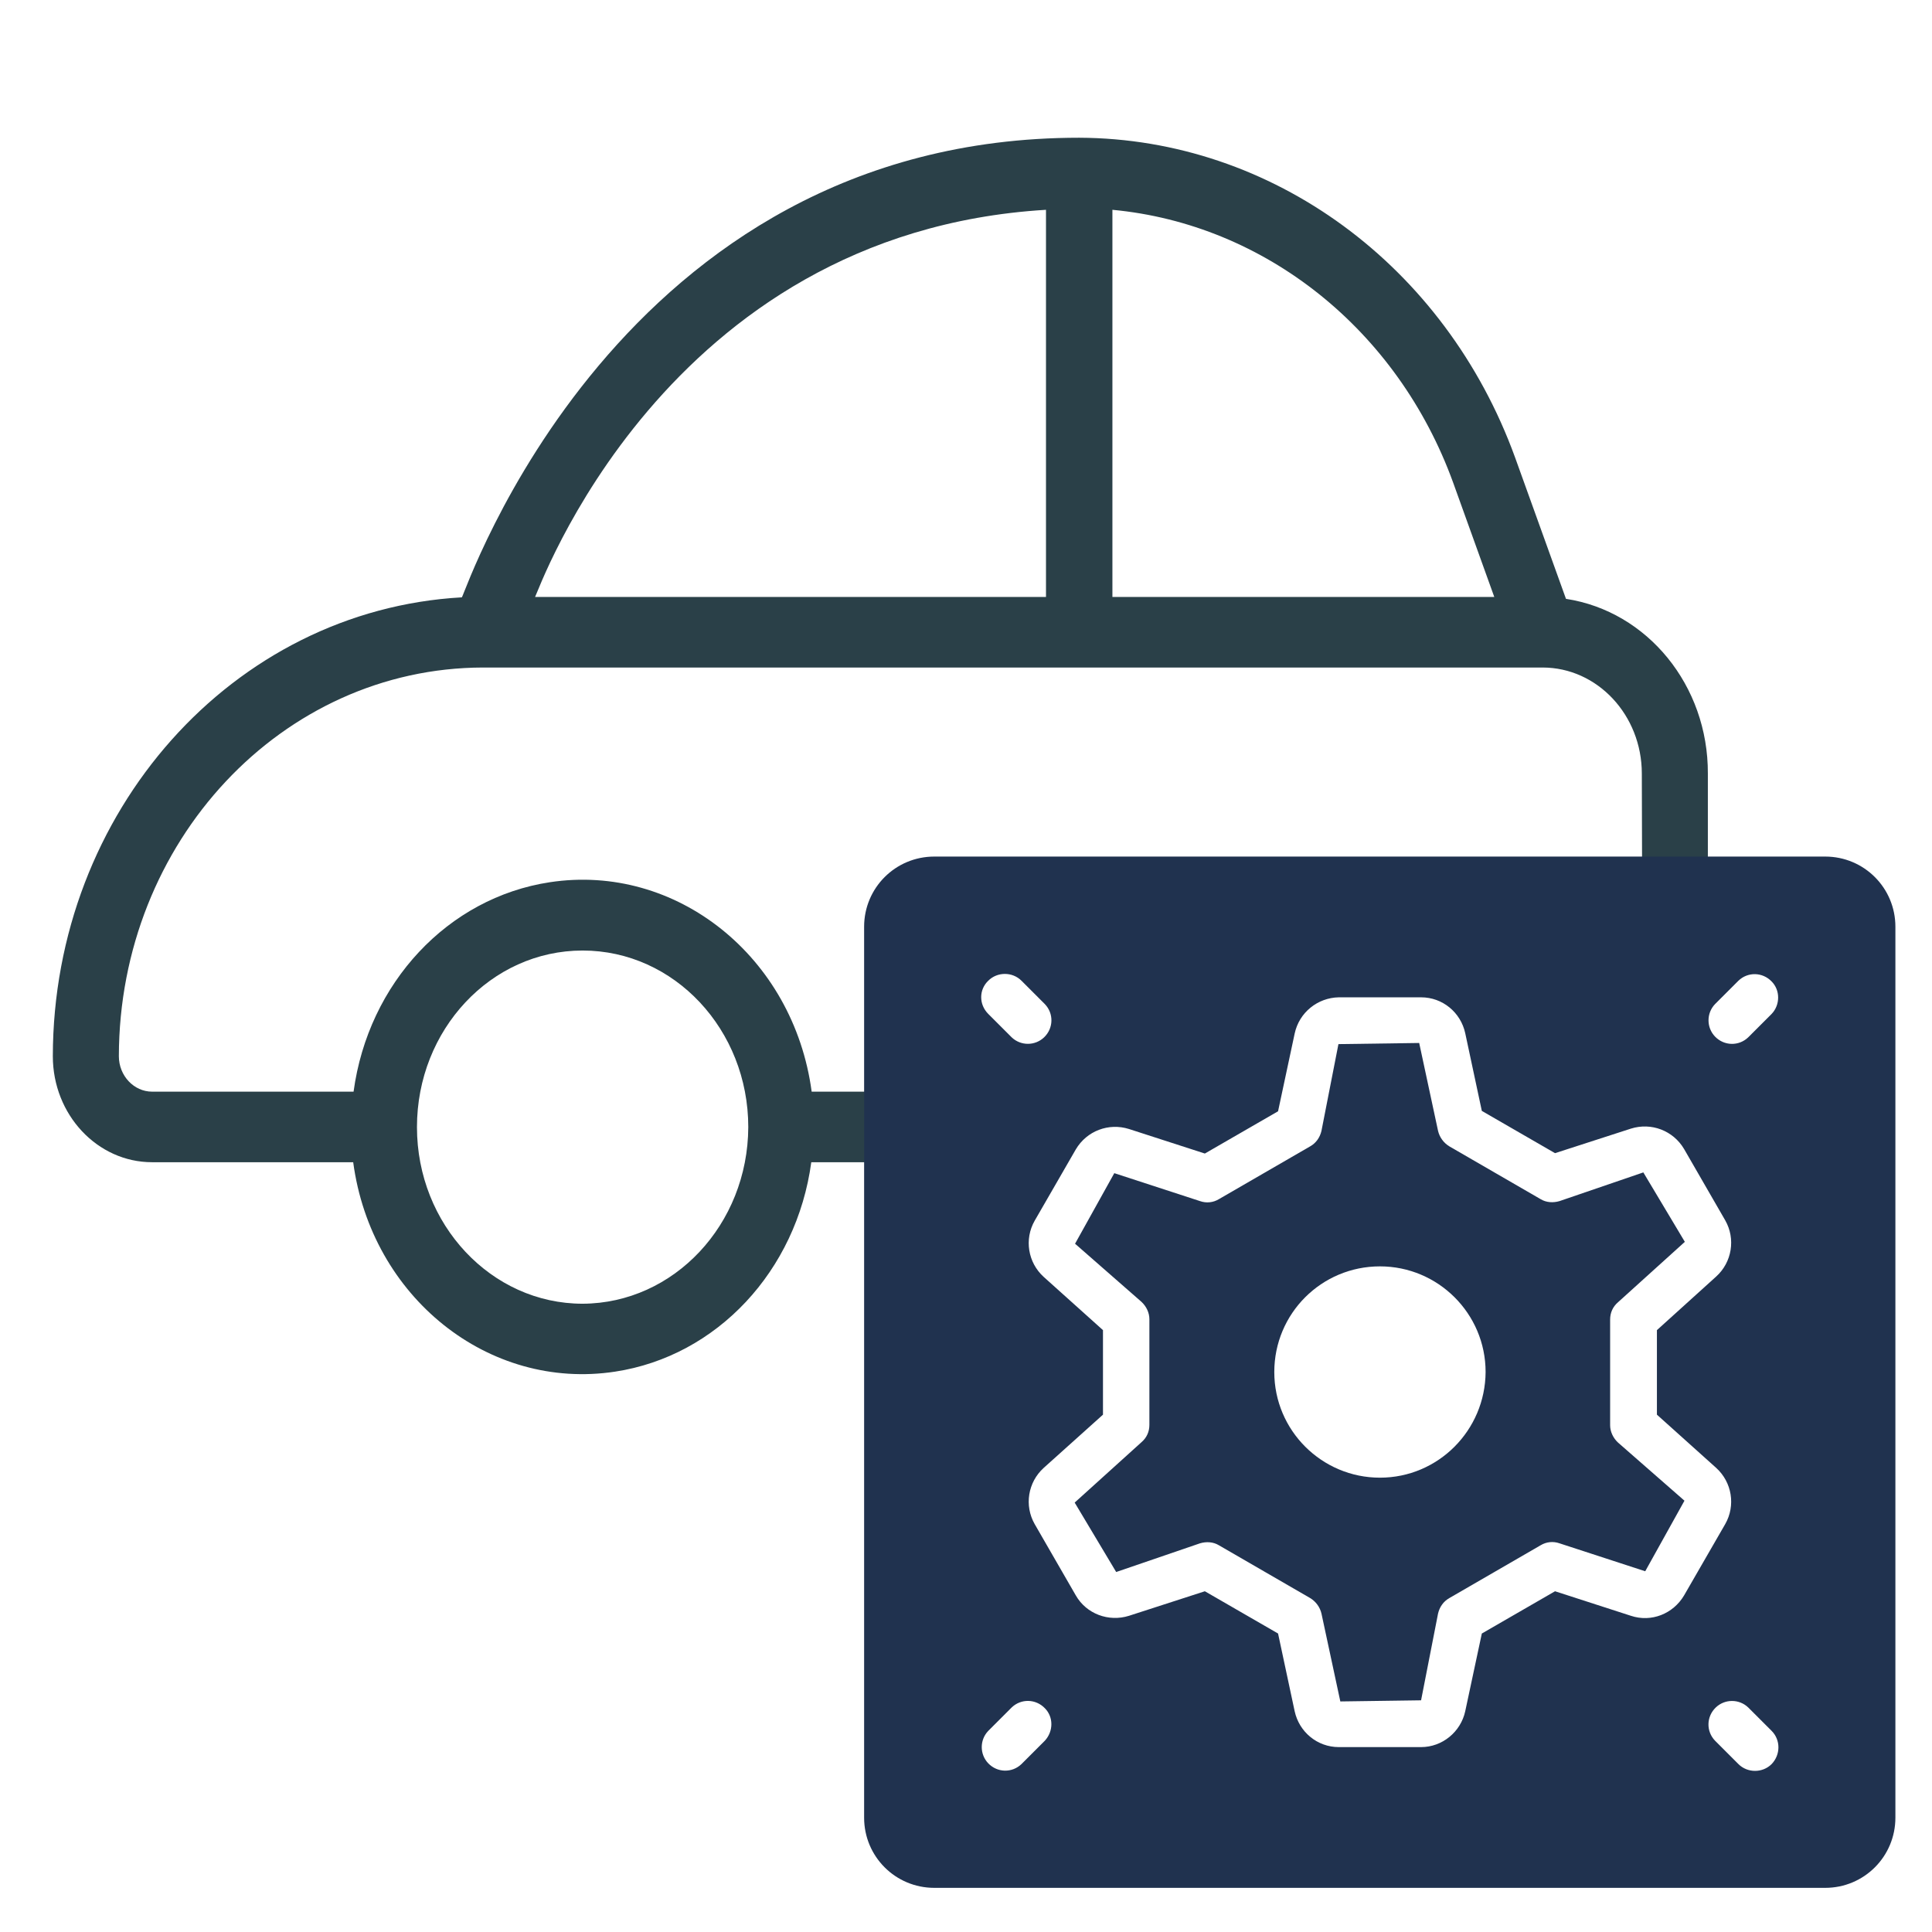
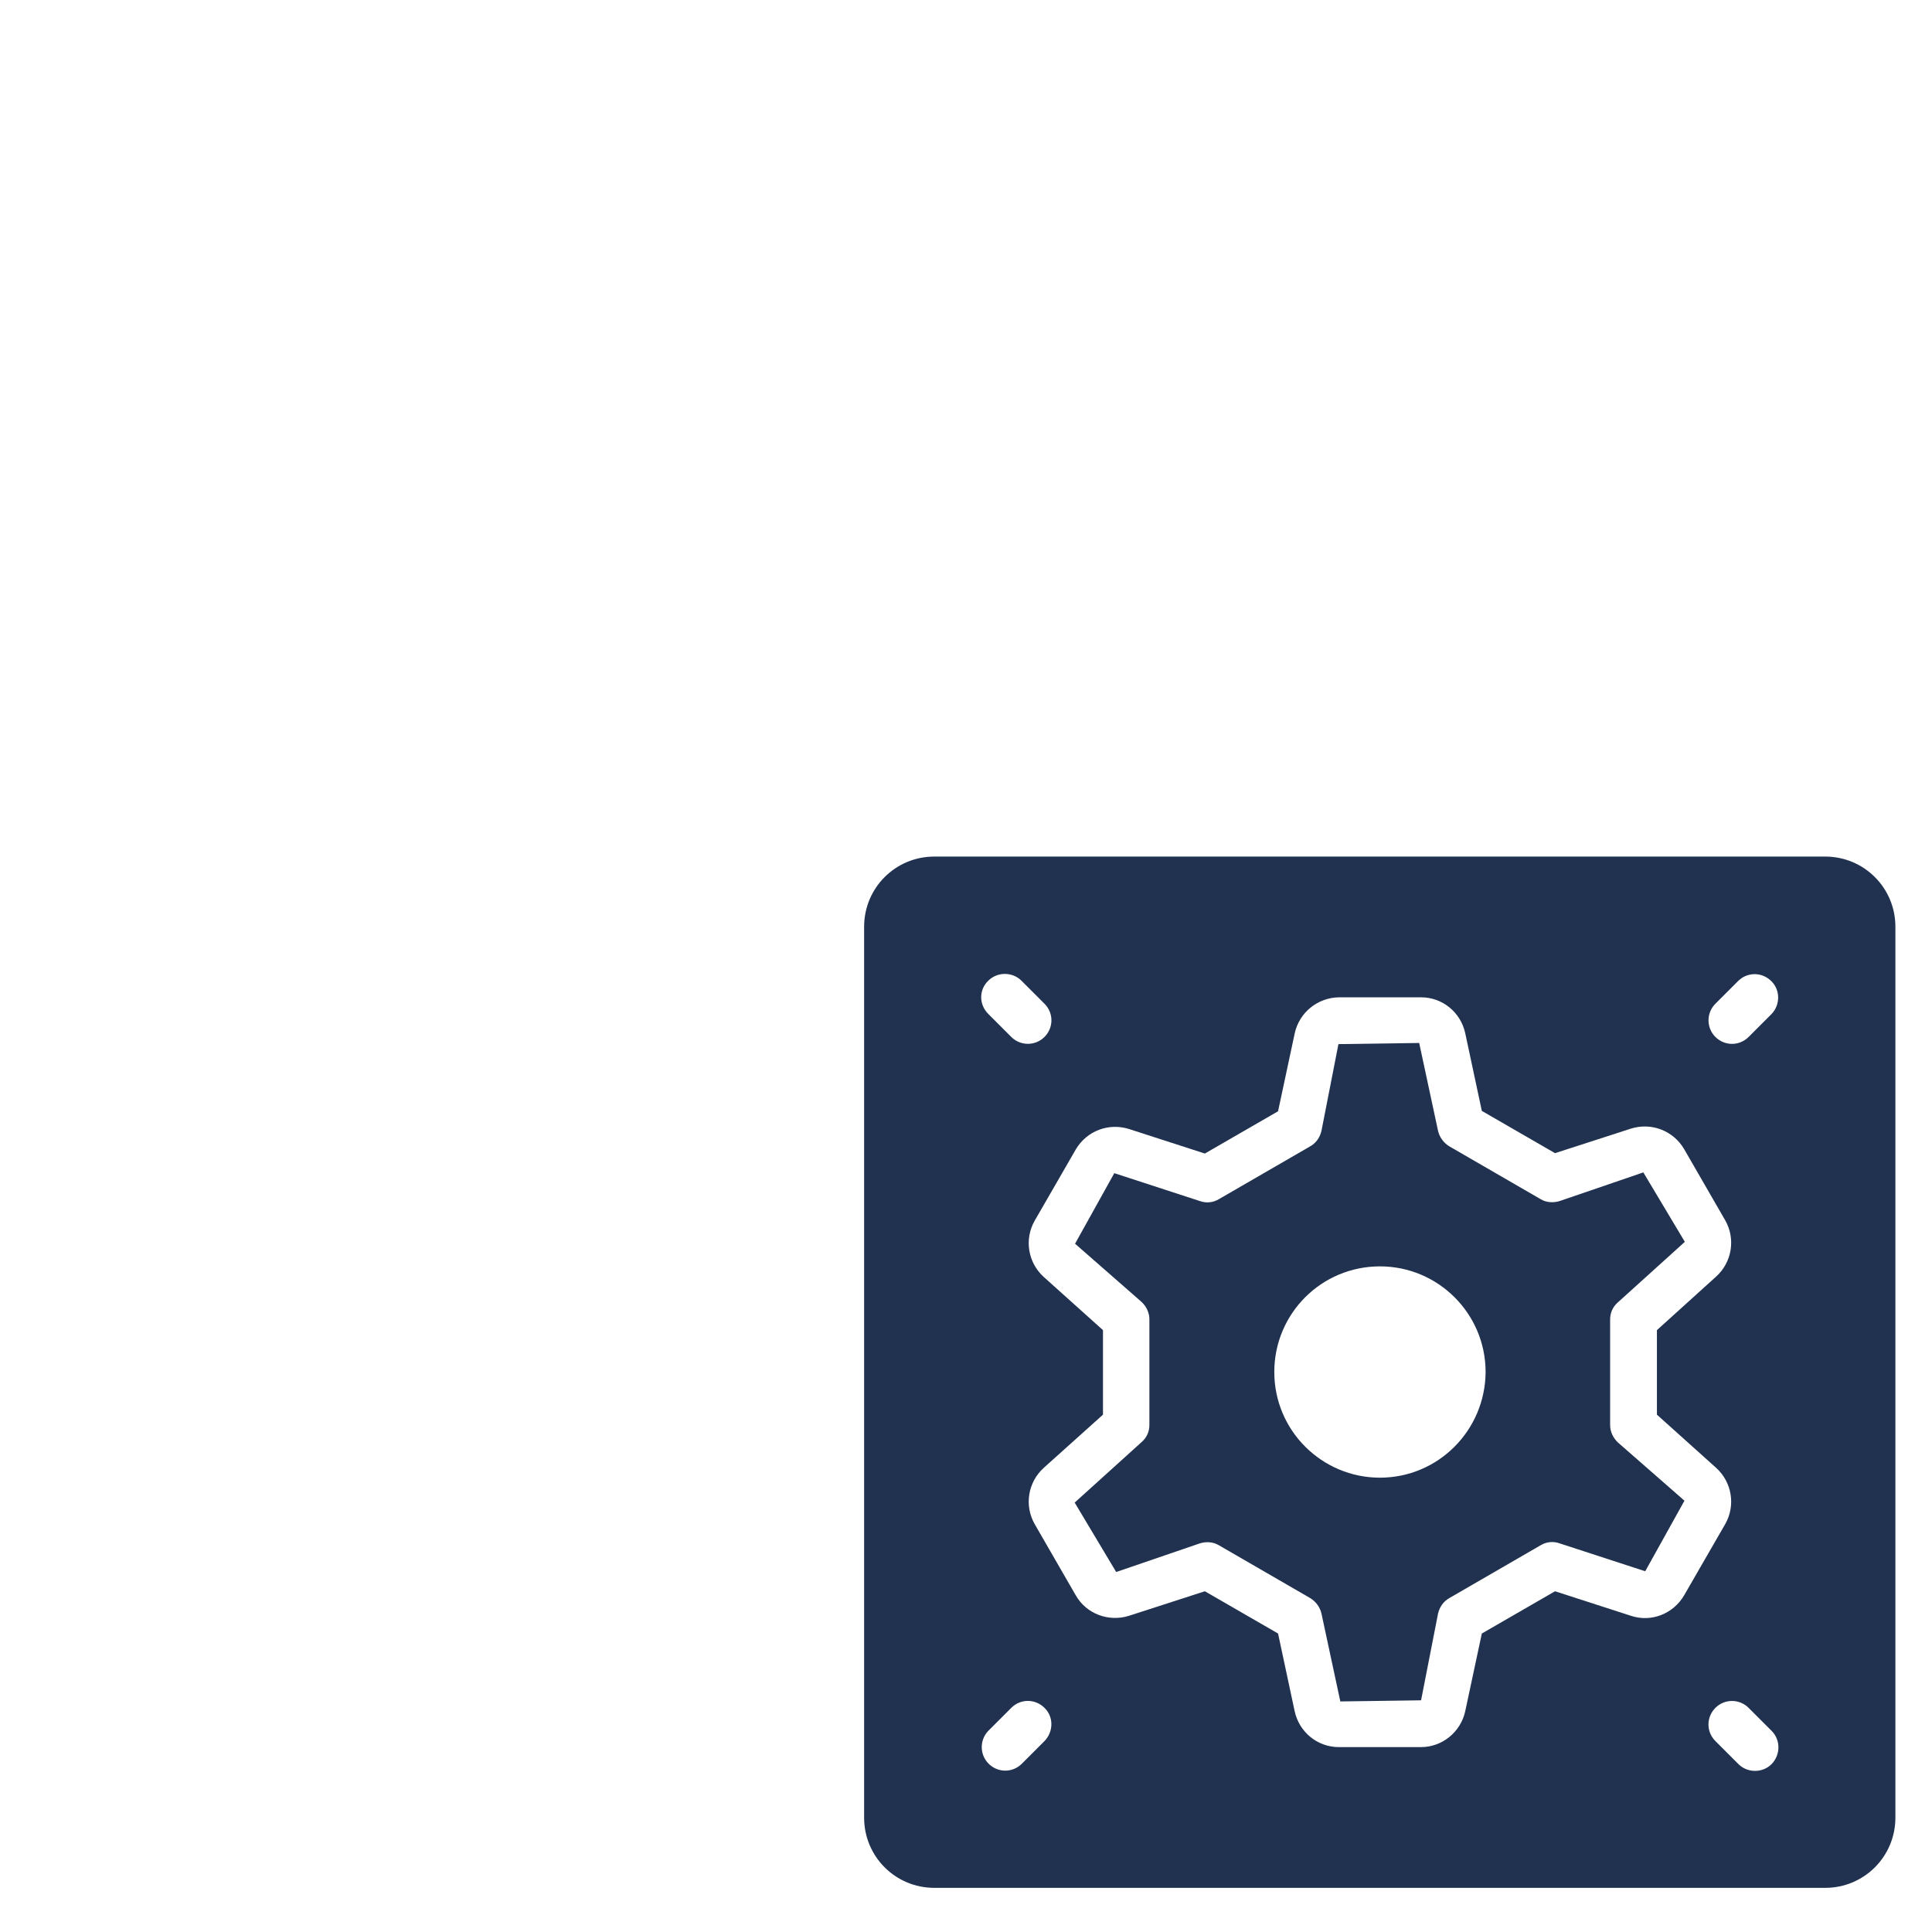
<svg xmlns="http://www.w3.org/2000/svg" version="1.1" id="Line" x="0px" y="0px" viewBox="0 0 512 512" style="enable-background:new 0 0 512 512;" xml:space="preserve">
  <style type="text/css">
	.st0{fill:#2A4048;}
	.st1{fill:#20324F;}
</style>
  <path class="st0" d="M347.5,233.8c-12,1.8-22.9,7.3-31.6,15.4c5.2-2.1,10.5-4.1,15.9-5.9c11.5-3.8,23.3-5.8,35.3-7  c2.4-0.2,4.7-0.3,7.1-0.3C365.8,233.3,356.7,232.4,347.5,233.8z" />
-   <path class="st0" d="M263.9,289.3h-48.8c-4.8-35.8-35.9-60.6-69.4-55.5c-27,4.1-48.1,26.7-52,55.5H40.3c-4.8,0-8.8-4.2-8.8-9.4  c0.1-56.8,43.2-102.9,96.5-103h280.8c14.5,0,26.3,12.6,26.3,28.1l0.1,37.6c5.8-0.8,11.8-0.4,17.4,1.4v-39c0.1-23.3-16-43-37.6-46.3  l-13.5-37.5C383,70.3,337.1,36.7,286,36.5c-122.5,0-162.6,120.5-163.6,121.8C61.7,161.7,14.1,215.1,14,279.9  c0,15.5,11.8,28.1,26.3,28.1h53.3c4.8,35.8,35.9,60.6,69.4,55.5c27-4.1,48.1-26.7,52-55.5h41.8C258.4,301.5,260.7,295.2,263.9,289.3  z M294.8,55.6c40.5,3.8,75.6,31.8,90.3,72.3l10.9,30.3H294.8V55.6z M277.2,55.6v102.6H141.8C142.5,157.3,175.7,61.7,277.2,55.6z   M154.4,345.5c-24.2,0-43.9-21-43.9-46.8s19.6-46.8,43.9-46.8c24.3,0,43.9,21,43.9,46.8C198.2,324.5,178.6,345.4,154.4,345.5z" />
  <g>
    <path class="st1" d="M483.7,227H247.6c-10.3,0-18.6,8.3-18.6,18.6v236.1c0,10.3,8.3,18.6,18.6,18.6h236.1   c10.3,0,18.6-8.3,18.6-18.6V245.6C502.3,235.3,494,227,483.7,227z M261.9,259.9c2.4-2.4,6.4-2.4,8.8,0l6.2,6.2   c2.4,2.5,2.3,6.4-0.2,8.8c-2.4,2.3-6.2,2.3-8.6,0l-6.2-6.2C259.4,266.2,259.4,262.3,261.9,259.9z M276.9,461.3l-6.2,6.2   c-2.5,2.4-6.4,2.3-8.8-0.2c-2.3-2.4-2.3-6.2,0-8.6l6.2-6.2c2.5-2.4,6.4-2.3,8.8,0.2C279.2,455,279.2,458.8,276.9,461.3z    M432.2,428.2l-20.1-6.5l-19.4,11.2l-4.4,20.6c-1.2,5.5-6.1,9.5-11.7,9.5h-21.8c-5.7,0-10.5-4-11.7-9.5l-4.4-20.6l-19.4-11.2   l-20.1,6.5c-5.4,1.7-11.3-0.5-14.1-5.4l-10.9-18.9c-2.8-4.9-1.8-11.1,2.4-14.9l15.7-14.1v-22.4l-15.7-14.1   c-4.2-3.8-5.2-10-2.4-14.9l10.9-18.9c2.9-4.9,8.7-7.1,14.1-5.4l20.1,6.5l19.4-11.2l4.4-20.6c1.2-5.6,6.1-9.5,11.7-9.6h21.8   c5.7,0,10.5,4,11.7,9.5l4.4,20.6l19.4,11.2l20.1-6.5c5.4-1.7,11.2,0.5,14.1,5.4l10.9,18.9c2.8,4.9,1.8,11.1-2.4,14.9l-15.7,14.2   v22.4l15.7,14.1c4.2,3.8,5.2,10,2.4,14.9l-10.9,18.9C443.4,427.7,437.6,430,432.2,428.2L432.2,428.2z M469.5,467.5   c-2.4,2.4-6.4,2.4-8.8,0l-6.2-6.2c-2.4-2.5-2.3-6.4,0.2-8.8c2.4-2.3,6.2-2.3,8.6,0l6.2,6.2C471.9,461.1,471.9,465,469.5,467.5z    M469.5,268.7l-6.2,6.2c-2.5,2.4-6.4,2.3-8.8-0.2c-2.3-2.4-2.3-6.2,0-8.6l6.2-6.2c2.5-2.4,6.4-2.3,8.8,0.2   C471.8,262.4,471.8,266.3,469.5,268.7z" />
    <path class="st1" d="M426.7,377.7v-28c0-1.8,0.7-3.4,2.1-4.6l17.7-16l-11-18.4l-22.2,7.6c-1.7,0.5-3.5,0.4-5-0.5l-24.2-14   c-1.5-0.9-2.6-2.4-3-4.1l-5-23.3l-21.4,0.3l-4.5,23c-0.4,1.7-1.4,3.2-3,4.1l-24.2,14c-1.5,0.9-3.3,1.1-5,0.5l-22.7-7.4l-10.4,18.7   l17.6,15.4c1.3,1.2,2.1,2.9,2.1,4.6v28c0,1.8-0.7,3.4-2.1,4.6l-17.7,16l11,18.4L318,409c1.7-0.5,3.5-0.4,5,0.5l24.2,14   c1.5,0.9,2.6,2.4,3,4.1l5,23.3l21.4-0.3l4.5-23c0.4-1.7,1.4-3.2,3-4.1l24.2-14c1.5-0.9,3.3-1.1,5-0.5l22.7,7.4l10.4-18.7   l-17.6-15.4C427.5,381.1,426.7,379.4,426.7,377.7L426.7,377.7z M365.7,391.6c-15.4,0-28-12.5-28-28s12.5-28,28-28   c15.4,0,28,12.5,28,28C393.6,379.1,381.1,391.6,365.7,391.6z" />
  </g>
</svg>